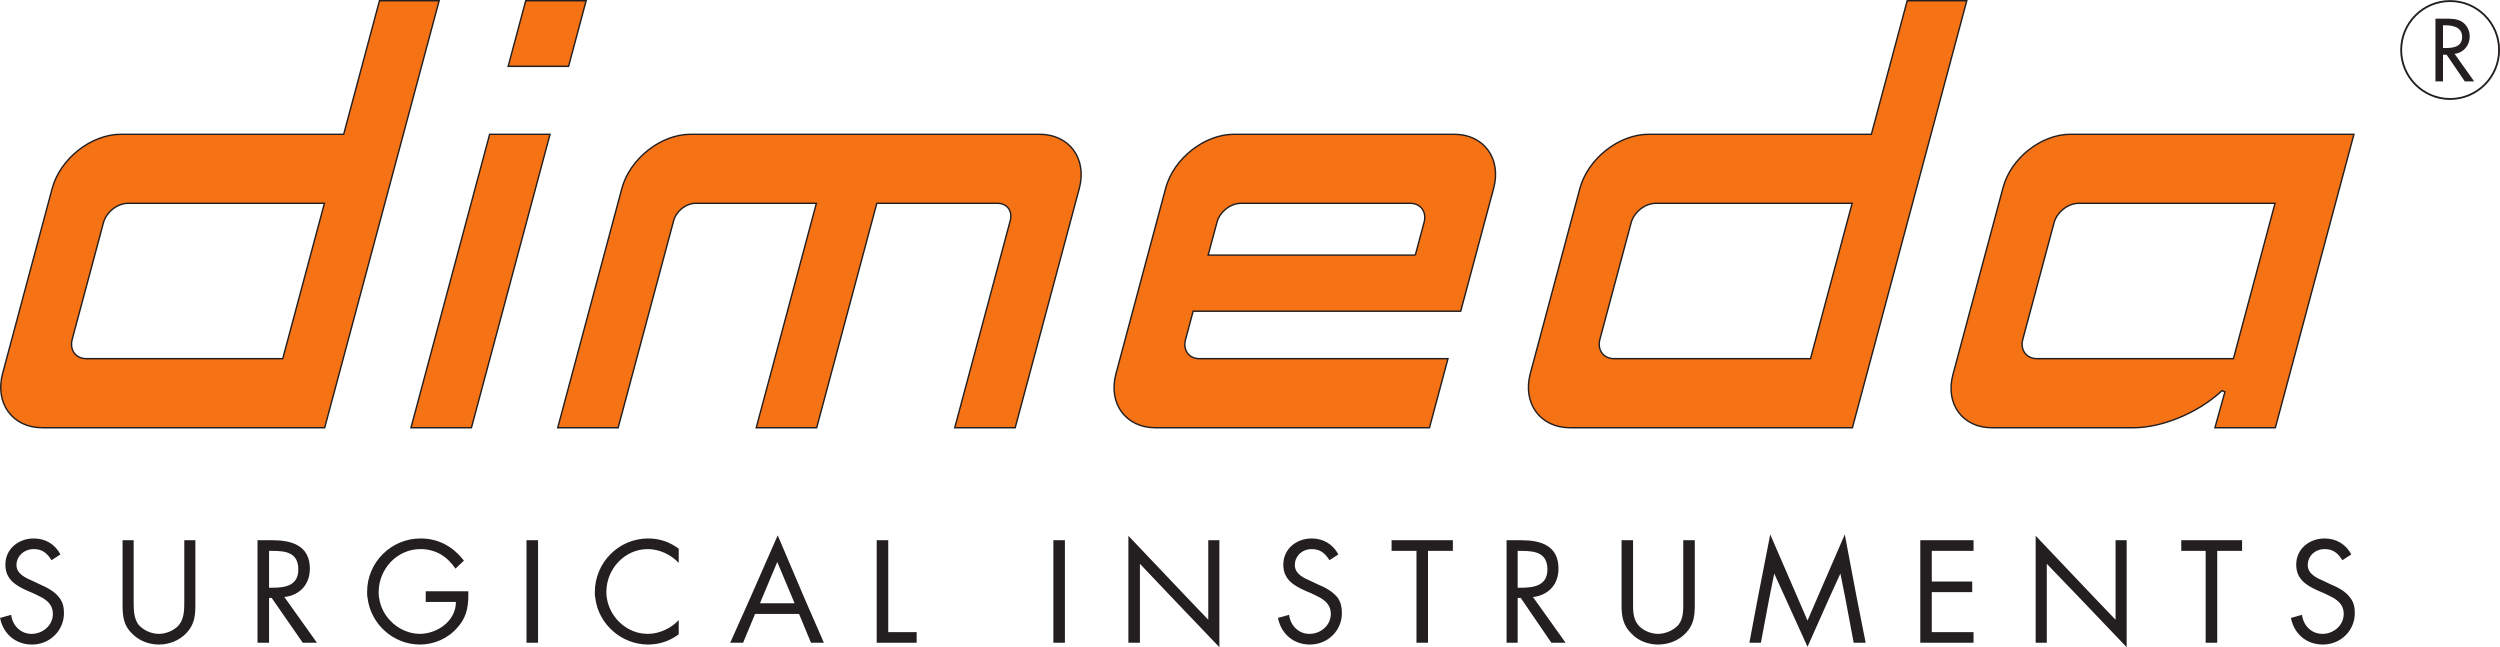
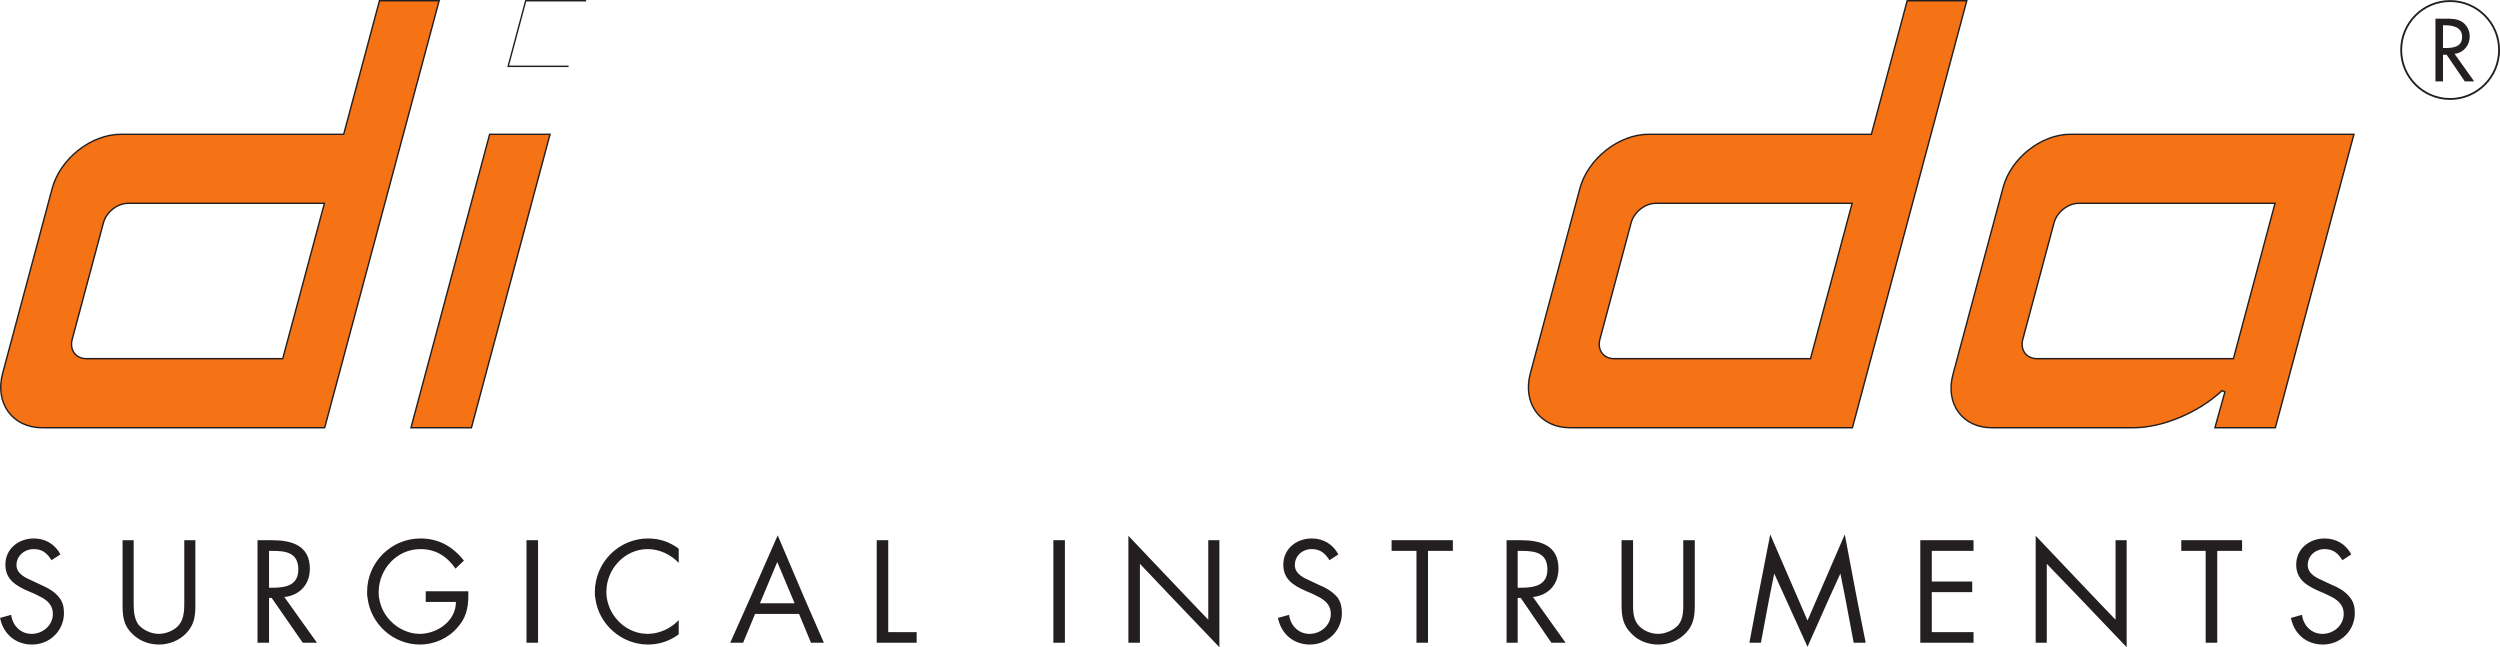
<svg xmlns="http://www.w3.org/2000/svg" width="524.99pt" height="135.91pt" viewBox="0 0 524.99 135.91" version="1.1">
  <defs>
    <clipPath id="clip1">
      <path d="M 504 0 L 524.988 0 L 524.988 21 L 504 21 Z M 504 0 " />
    </clipPath>
    <clipPath id="clip2">
      <path d="M 0 112 L 495 112 L 495 135.91 L 0 135.91 Z M 0 112 " />
    </clipPath>
  </defs>
  <g id="surface1">
    <g clip-path="url(#clip1)" clip-rule="nonzero">
      <path style=" stroke:none;fill-rule:nonzero;fill:rgb(13.73%,12.16%,12.549%);fill-opacity:1;" d="M 514.516 0.418 C 508.957 0.418 504.434 4.938 504.434 10.496 C 504.434 16.062 508.957 20.59 514.516 20.59 C 520.078 20.59 524.602 16.062 524.602 10.496 C 524.602 4.938 520.078 0.418 514.516 0.418 Z M 514.516 20.984 C 508.738 20.984 504.039 16.277 504.039 10.496 C 504.039 4.723 508.738 0.023 514.516 0.023 C 520.293 0.023 524.996 4.723 524.996 10.496 C 524.996 16.277 520.293 20.984 514.516 20.984 " />
    </g>
-     <path style="fill-rule:evenodd;fill:rgb(95.766%,44.582%,8.466%);fill-opacity:1;stroke-width:3;stroke-linecap:butt;stroke-linejoin:miter;stroke:rgb(13.73%,12.16%,12.549%);stroke-opacity:1;stroke-miterlimit:4;" d="M 1450.352 1077.108 L 2182.969 1077.108 C 2245.625 1077.108 2283.242 1025.819 2266.406 963.123 L 2131.836 460.858 L 2004.922 460.858 L 2121.484 895.858 C 2126.875 915.78 2114.961 932.147 2094.961 932.147 L 1841.25 932.147 L 1714.961 460.858 L 1588.047 460.858 L 1714.336 932.147 L 1460.625 932.147 C 1440.625 932.147 1420 915.78 1414.688 895.858 L 1298.047 460.858 L 1171.211 460.858 L 1305.82 963.123 C 1322.578 1025.819 1387.617 1077.108 1450.352 1077.108 " transform="matrix(0.1,0,0,-0.1,0,135.91)" />
-     <path style="fill-rule:evenodd;fill:rgb(95.766%,44.582%,8.466%);fill-opacity:1;stroke-width:3;stroke-linecap:butt;stroke-linejoin:miter;stroke:rgb(13.73%,12.16%,12.549%);stroke-opacity:1;stroke-miterlimit:4;" d="M 2591.523 1077.108 L 3053.75 1077.108 C 3116.016 1077.108 3153.32 1026.131 3136.641 963.905 L 3067.422 705.584 L 2505.547 705.584 L 2489.531 645.819 C 2483.633 623.866 2496.797 605.897 2518.789 605.897 L 3040.664 605.897 L 3001.836 460.858 L 2426.328 460.858 C 2364.062 460.858 2326.719 511.834 2343.438 574.1 L 2447.891 963.905 C 2464.57 1026.131 2529.219 1077.108 2591.523 1077.108 Z M 2972.109 823.436 L 2537.07 823.436 L 2555.586 892.381 C 2561.406 914.256 2584.102 932.147 2605.938 932.147 L 2961.523 932.147 C 2983.359 932.147 2996.367 914.256 2990.586 892.381 L 2972.109 823.436 " transform="matrix(0.1,0,0,-0.1,0,135.91)" />
    <path style="fill-rule:evenodd;fill:rgb(95.766%,44.582%,8.466%);fill-opacity:1;stroke-width:3;stroke-linecap:butt;stroke-linejoin:miter;stroke:rgb(13.73%,12.16%,12.549%);stroke-opacity:1;stroke-miterlimit:4;" d="M 3297.148 460.858 L 3889.961 460.858 L 4130.156 1357.577 L 4005.039 1357.577 L 3929.805 1077.108 L 3462.227 1077.108 C 3399.531 1077.108 3334.453 1025.897 3317.617 963.123 L 3213.633 574.92 C 3196.836 512.186 3234.375 460.858 3297.148 460.858 Z M 3389.609 605.897 L 3801.953 605.897 L 3889.375 932.147 L 3477.031 932.147 C 3454.609 932.147 3431.289 913.748 3425.312 891.327 L 3359.727 646.639 C 3353.75 624.178 3367.188 605.897 3389.609 605.897 " transform="matrix(0.1,0,0,-0.1,0,135.91)" />
    <path style="fill-rule:evenodd;fill:rgb(95.766%,44.582%,8.466%);fill-opacity:1;stroke-width:3;stroke-linecap:butt;stroke-linejoin:miter;stroke:rgb(13.73%,12.16%,12.549%);stroke-opacity:1;stroke-miterlimit:4;" d="M 4347.773 1077.108 L 4943.164 1077.108 L 4778.125 460.858 L 4651.211 460.858 L 4672.227 536.131 L 4666.172 538.748 C 4614.883 490.975 4538.789 460.858 4480.352 460.858 L 4182.578 460.858 C 4121.367 460.858 4084.648 510.975 4101.016 572.264 L 4206.523 965.78 C 4222.969 1026.952 4286.484 1077.108 4347.773 1077.108 Z M 4277.695 605.897 L 4690.117 605.897 L 4777.461 932.147 L 4365.117 932.147 C 4342.695 932.147 4319.453 913.748 4313.398 891.327 L 4247.852 646.639 C 4241.797 624.178 4255.312 605.897 4277.695 605.897 " transform="matrix(0.1,0,0,-0.1,0,135.91)" />
    <path style=" stroke:none;fill-rule:nonzero;fill:rgb(95.766%,44.582%,8.466%);fill-opacity:1;" d="M 115.504 28.199 L 102.824 28.199 L 86.301 89.824 L 98.996 89.824 L 115.504 28.199 " />
    <path style="fill:none;stroke-width:3;stroke-linecap:butt;stroke-linejoin:miter;stroke:rgb(13.73%,12.16%,12.549%);stroke-opacity:1;stroke-miterlimit:4;" d="M 1155.039 1077.108 L 1028.242 1077.108 L 863.008 460.858 L 989.961 460.858 Z M 1155.039 1077.108 " transform="matrix(0.1,0,0,-0.1,0,135.91)" />
-     <path style=" stroke:none;fill-rule:nonzero;fill:rgb(95.766%,44.582%,8.466%);fill-opacity:1;" d="M 123.086 0.152 L 110.402 0.152 L 106.711 13.93 L 119.398 13.93 L 123.086 0.152 " />
-     <path style="fill:none;stroke-width:3;stroke-linecap:butt;stroke-linejoin:miter;stroke:rgb(13.73%,12.16%,12.549%);stroke-opacity:1;stroke-miterlimit:4;" d="M 1230.859 1357.577 L 1104.023 1357.577 L 1067.109 1219.803 L 1193.984 1219.803 Z M 1230.859 1357.577 " transform="matrix(0.1,0,0,-0.1,0,135.91)" />
+     <path style="fill:none;stroke-width:3;stroke-linecap:butt;stroke-linejoin:miter;stroke:rgb(13.73%,12.16%,12.549%);stroke-opacity:1;stroke-miterlimit:4;" d="M 1230.859 1357.577 L 1104.023 1357.577 L 1067.109 1219.803 L 1193.984 1219.803 M 1230.859 1357.577 " transform="matrix(0.1,0,0,-0.1,0,135.91)" />
    <path style=" stroke:none;fill-rule:evenodd;fill:rgb(13.73%,12.16%,12.549%);fill-opacity:1;" d="M 515.449 11.301 C 517.32 11.113 518.633 9.527 518.633 7.652 C 518.633 6.348 517.977 5.133 516.855 4.473 C 515.824 3.914 514.609 3.914 513.395 3.914 L 511.434 3.914 L 511.434 17.09 L 513.02 17.09 L 513.02 11.488 L 513.773 11.488 L 517.598 17.09 L 519.566 17.09 Z M 513.02 5.312 L 513.488 5.312 C 515.078 5.312 517.035 5.688 517.035 7.746 C 517.035 9.805 515.262 10.082 513.574 10.082 L 513.02 10.082 L 513.02 5.312 " />
    <path style=" stroke:none;fill-rule:evenodd;fill:rgb(95.766%,44.582%,8.466%);fill-opacity:1;" d="M 59.375 75.32 L 18.148 75.32 C 15.898 75.32 14.562 73.492 15.164 71.246 L 21.719 46.777 C 22.32 44.535 24.648 42.695 26.887 42.695 L 68.125 42.695 Z M 79.688 0.152 L 72.172 28.199 L 25.406 28.199 C 19.137 28.199 12.633 33.32 10.953 39.598 L 0.551 78.418 C -1.125 84.691 2.625 89.824 8.895 89.824 L 68.18 89.824 L 71.238 78.418 L 92.215 0.152 L 79.688 0.152 " />
    <path style="fill:none;stroke-width:3;stroke-linecap:butt;stroke-linejoin:miter;stroke:rgb(13.73%,12.16%,12.549%);stroke-opacity:1;stroke-miterlimit:4;" d="M 593.75 605.897 L 181.484 605.897 C 158.984 605.897 145.625 624.178 151.641 646.639 L 217.188 891.327 C 223.203 913.748 246.484 932.147 268.867 932.147 L 681.25 932.147 Z M 796.875 1357.577 L 721.719 1077.108 L 254.062 1077.108 C 191.367 1077.108 126.328 1025.897 109.531 963.123 L 5.508 574.92 C -11.25 512.186 26.25 460.858 88.945 460.858 L 681.797 460.858 L 712.383 574.92 L 922.148 1357.577 Z M 796.875 1357.577 " transform="matrix(0.1,0,0,-0.1,0,135.91)" />
    <g clip-path="url(#clip2)" clip-rule="nonzero">
      <path style=" stroke:none;fill-rule:evenodd;fill:rgb(13.73%,12.16%,12.549%);fill-opacity:1;" d="M 56.5 115.684 L 57.246 115.684 C 60.035 115.684 62.645 116.059 62.645 119.598 C 62.645 122.953 59.949 123.418 57.246 123.418 L 56.5 123.418 Z M 318.707 115.684 L 319.449 115.684 C 322.34 115.684 324.949 116.059 324.949 119.598 C 324.949 122.953 322.152 123.418 319.449 123.418 L 318.707 123.418 Z M 490.027 125.566 C 491.234 126.309 492.172 127.246 492.172 128.918 C 492.172 131.344 490.027 133.109 487.699 133.109 C 485.367 133.109 483.691 131.344 483.41 129.109 L 481.086 129.762 C 481.734 133.109 484.344 135.352 487.789 135.352 C 491.523 135.352 494.504 132.457 494.504 128.73 C 494.504 127.43 494.227 126.406 493.566 125.566 C 492.641 124.254 491.148 123.418 489.379 122.68 L 487.977 122.02 C 486.488 121.367 484.621 120.531 484.621 118.668 C 484.621 116.707 486.207 115.309 488.156 115.309 C 489.938 115.309 490.961 116.152 491.891 117.641 L 493.762 116.426 C 492.641 114.285 490.59 113.074 488.156 113.074 C 484.992 113.074 482.195 115.223 482.195 118.57 C 482.195 121.652 484.344 122.953 486.859 124.074 L 488.156 124.629 C 488.816 124.914 489.469 125.289 490.027 125.566 Z M 463.18 125.566 L 463.18 134.977 L 465.609 134.977 L 465.609 115.684 L 470.828 115.684 L 470.828 113.445 L 458.059 113.445 L 458.059 115.684 L 463.18 115.684 Z M 427.484 125.566 L 427.484 134.977 L 429.816 134.977 L 429.816 118.395 L 436.715 125.566 L 446.59 135.91 L 446.59 113.445 L 444.258 113.445 L 444.258 130.137 L 439.879 125.566 L 427.484 112.512 Z M 403.254 125.566 L 403.254 134.977 L 414.438 134.977 L 414.438 132.742 L 405.668 132.742 L 405.668 124.352 L 414.156 124.352 L 414.156 122.121 L 405.668 122.121 L 405.668 115.684 L 414.438 115.684 L 414.438 113.445 L 403.254 113.445 Z M 369.133 125.566 L 367.363 134.977 L 369.781 134.977 L 371.551 125.566 L 372.582 120.441 L 374.914 125.566 L 379.57 135.82 L 384.141 125.566 L 386.473 120.441 L 387.496 125.566 L 389.266 134.977 L 391.785 134.977 L 389.918 125.566 L 387.398 112.23 L 381.621 125.566 L 379.57 130.316 L 377.52 125.566 L 371.742 112.23 Z M 340.52 125.566 L 340.52 126.965 C 340.52 129.387 340.793 131.344 342.656 133.109 C 344.055 134.605 346.203 135.352 348.16 135.352 C 350.395 135.352 352.539 134.516 354.031 132.922 C 355.715 131.156 355.898 129.297 355.898 126.965 L 355.898 113.445 L 353.477 113.445 L 353.477 126.309 C 353.477 127.988 353.566 129.852 352.441 131.25 C 351.422 132.367 349.746 133.109 348.16 133.109 C 346.668 133.109 344.809 132.367 343.871 131.062 C 342.848 129.664 342.938 127.895 342.938 126.309 L 342.938 113.445 L 340.52 113.445 Z M 316.371 125.566 L 316.371 134.977 L 318.707 134.977 L 318.707 125.566 L 319.355 125.566 L 325.785 134.977 L 328.773 134.977 L 322.059 125.566 L 321.875 125.383 C 325.227 125.008 327.277 122.68 327.277 119.41 C 327.277 114.562 323.555 113.445 319.449 113.445 L 316.371 113.445 Z M 297.453 125.566 L 297.453 134.977 L 299.875 134.977 L 299.875 115.684 L 305.098 115.684 L 305.098 113.445 L 292.227 113.445 L 292.227 115.684 L 297.453 115.684 Z M 277.32 125.566 C 278.527 126.309 279.465 127.246 279.465 128.918 C 279.465 131.344 277.32 133.109 274.988 133.109 C 272.656 133.109 270.98 131.344 270.703 129.109 L 268.367 129.762 C 269.027 133.109 271.629 135.352 275.082 135.352 C 278.809 135.352 281.797 132.457 281.797 128.73 C 281.797 127.43 281.512 126.406 280.953 125.566 C 279.926 124.254 278.434 123.418 276.664 122.68 L 275.27 122.02 C 273.773 121.367 271.914 120.531 271.914 118.668 C 271.914 116.707 273.5 115.309 275.453 115.309 C 277.227 115.309 278.246 116.152 279.184 117.641 L 281.051 116.426 C 279.926 114.285 277.875 113.074 275.453 113.074 C 272.285 113.074 269.488 115.223 269.488 118.57 C 269.488 121.652 271.629 122.953 274.152 124.074 L 275.453 124.629 C 276.105 124.914 276.762 125.289 277.32 125.566 Z M 236.957 125.566 L 236.957 134.977 L 239.379 134.977 L 239.379 118.395 L 246.184 125.566 L 256.066 135.91 L 256.066 113.445 L 253.73 113.445 L 253.73 130.137 L 249.352 125.566 L 236.957 112.512 Z M 221.203 125.566 L 221.203 134.977 L 223.625 134.977 L 223.625 113.445 L 221.203 113.445 Z M 184.105 125.566 L 184.105 134.977 L 192.496 134.977 L 192.496 132.742 L 186.527 132.742 L 186.527 113.445 L 184.105 113.445 Z M 166.395 125.566 L 166.859 126.684 L 159.594 126.684 L 160.055 125.566 L 163.223 118.016 Z M 157.543 125.566 L 153.34 134.977 L 156.051 134.977 L 158.562 128.918 L 167.793 128.918 L 170.305 134.977 L 173.016 134.977 L 168.91 125.566 L 163.316 112.422 Z M 125.008 125.566 C 125.656 131.062 130.504 135.352 136.105 135.352 C 138.434 135.352 140.672 134.605 142.531 133.203 L 142.531 130.223 C 140.859 131.996 138.434 133.109 136.012 133.109 C 131.719 133.109 128.086 129.762 127.43 125.566 C 127.34 125.098 127.34 124.723 127.34 124.254 C 127.34 119.508 131.164 115.309 136.012 115.309 C 138.434 115.309 140.859 116.426 142.531 118.203 L 142.531 115.223 C 140.672 113.824 138.523 113.074 136.105 113.074 C 129.945 113.074 124.914 118.109 124.914 124.352 C 124.914 124.723 124.914 125.188 125.008 125.566 Z M 110.562 125.566 L 110.562 134.977 L 112.988 134.977 L 112.988 113.445 L 110.562 113.445 Z M 77.188 125.566 C 77.84 131.062 82.598 135.352 88.191 135.352 C 91.172 135.352 94.156 134.047 96.109 131.719 C 97.785 129.852 98.258 127.895 98.348 125.566 L 98.348 124.164 L 89.402 124.164 L 89.402 126.406 L 95.742 126.406 C 95.742 130.414 91.824 133.109 88.098 133.109 C 85.859 133.109 83.527 131.996 82.035 130.414 C 80.734 129.109 79.895 127.43 79.613 125.566 C 79.52 125.188 79.52 124.723 79.52 124.352 C 79.52 119.508 83.344 115.309 88.289 115.309 C 91.453 115.309 93.875 116.801 95.648 119.41 L 97.422 117.734 C 95.09 114.75 92.102 113.074 88.289 113.074 C 82.133 113.074 77.094 118.109 77.094 124.254 C 77.094 124.723 77.094 125.188 77.188 125.566 Z M 54.074 125.566 L 54.074 134.977 L 56.5 134.977 L 56.5 125.566 L 57.055 125.566 L 63.582 134.977 L 66.562 134.977 L 59.852 125.566 L 59.664 125.383 C 63.02 125.008 65.07 122.68 65.07 119.41 C 65.07 114.562 61.25 113.445 57.246 113.445 L 54.074 113.445 Z M 25.738 125.566 L 25.738 126.965 C 25.738 129.387 25.926 131.344 27.789 133.109 C 29.281 134.605 31.328 135.352 33.379 135.352 C 35.527 135.352 37.668 134.516 39.156 132.922 C 40.836 131.156 41.027 129.297 41.027 126.965 L 41.027 113.445 L 38.699 113.445 L 38.699 126.309 C 38.699 127.988 38.699 129.852 37.574 131.25 C 36.648 132.367 34.875 133.109 33.379 133.109 C 31.801 133.109 30.027 132.367 28.996 131.062 C 28.07 129.664 28.07 127.895 28.07 126.309 L 28.07 113.445 L 25.738 113.445 Z M 12.5 125.566 C 11.57 124.254 9.98 123.418 8.309 122.68 L 6.91 122.02 C 5.422 121.367 3.461 120.531 3.461 118.668 C 3.461 116.707 5.137 115.309 7.094 115.309 C 8.867 115.309 9.891 116.152 10.82 117.641 L 12.691 116.426 C 11.57 114.285 9.523 113.074 7.094 113.074 C 3.922 113.074 1.129 115.223 1.129 118.57 C 1.129 121.652 3.273 122.953 5.793 124.074 L 7.094 124.629 C 7.746 124.914 8.402 125.289 8.965 125.566 C 10.168 126.309 11.102 127.246 11.102 128.918 C 11.102 131.344 8.965 133.109 6.633 133.109 C 4.301 133.109 2.625 131.344 2.34 129.109 L 0.012 129.762 C 0.664 133.109 3.273 135.352 6.723 135.352 C 10.445 135.352 13.434 132.457 13.434 128.73 C 13.434 127.43 13.152 126.406 12.5 125.566 " />
    </g>
  </g>
</svg>